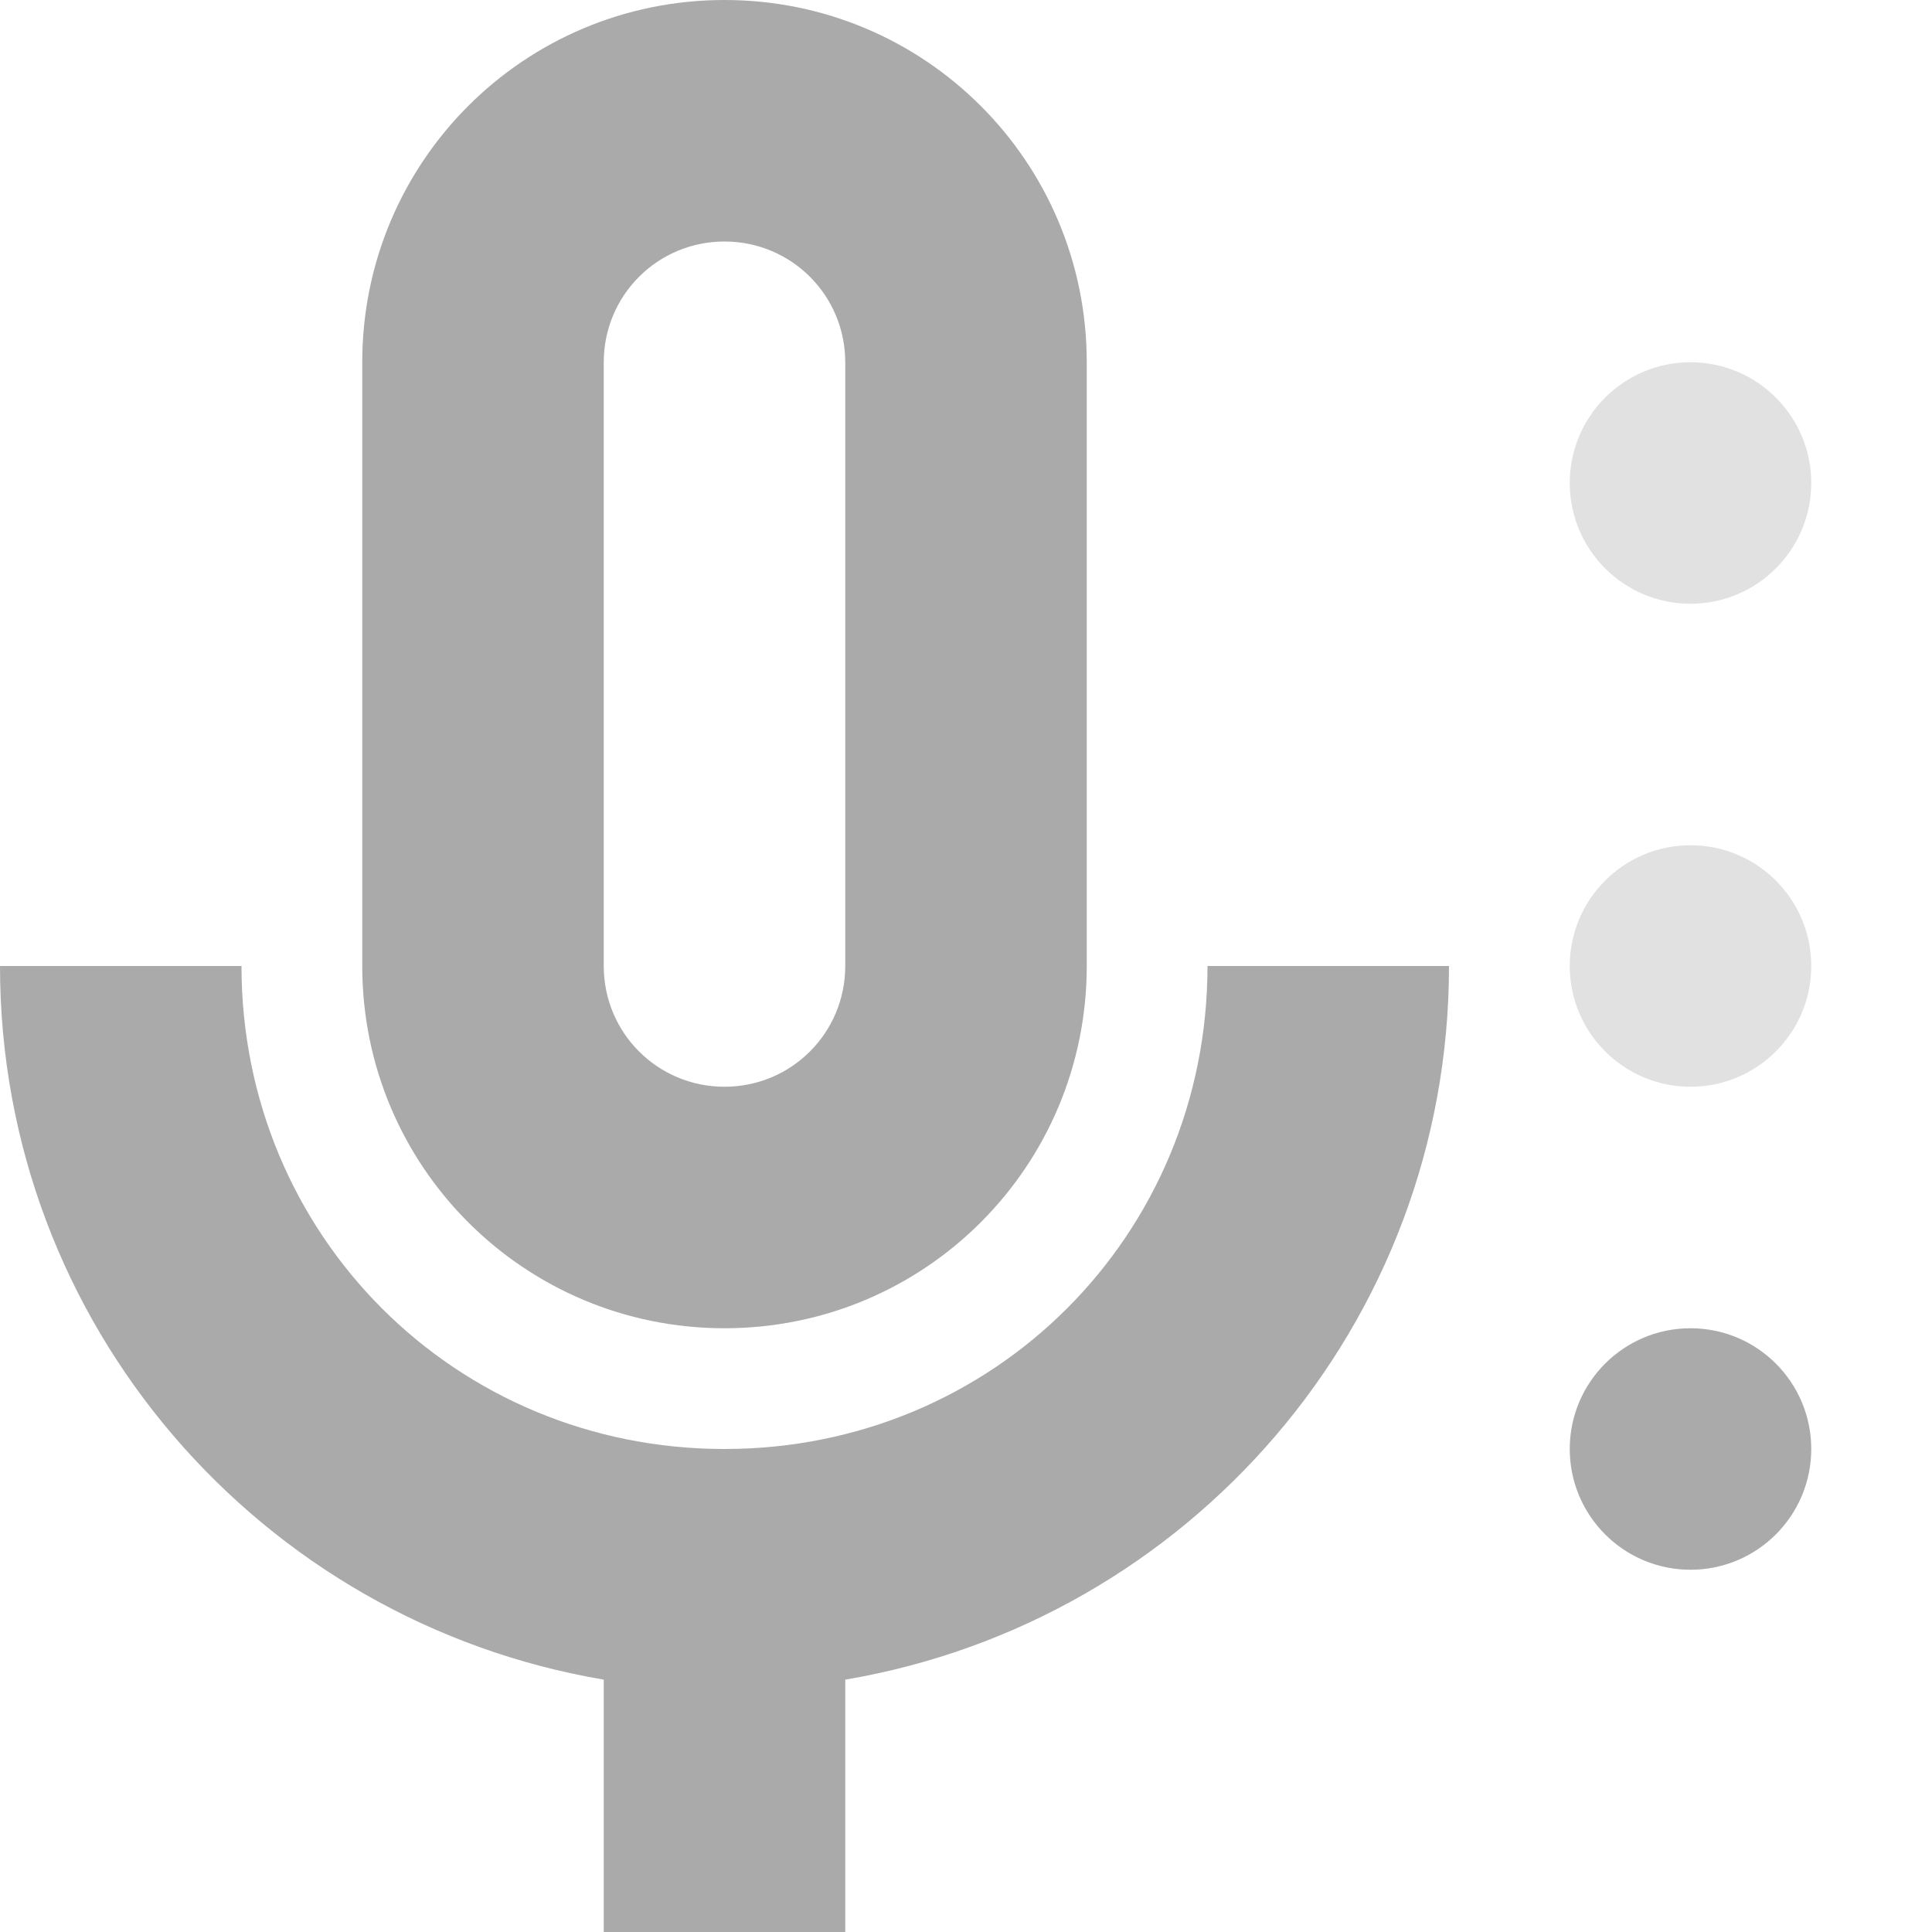
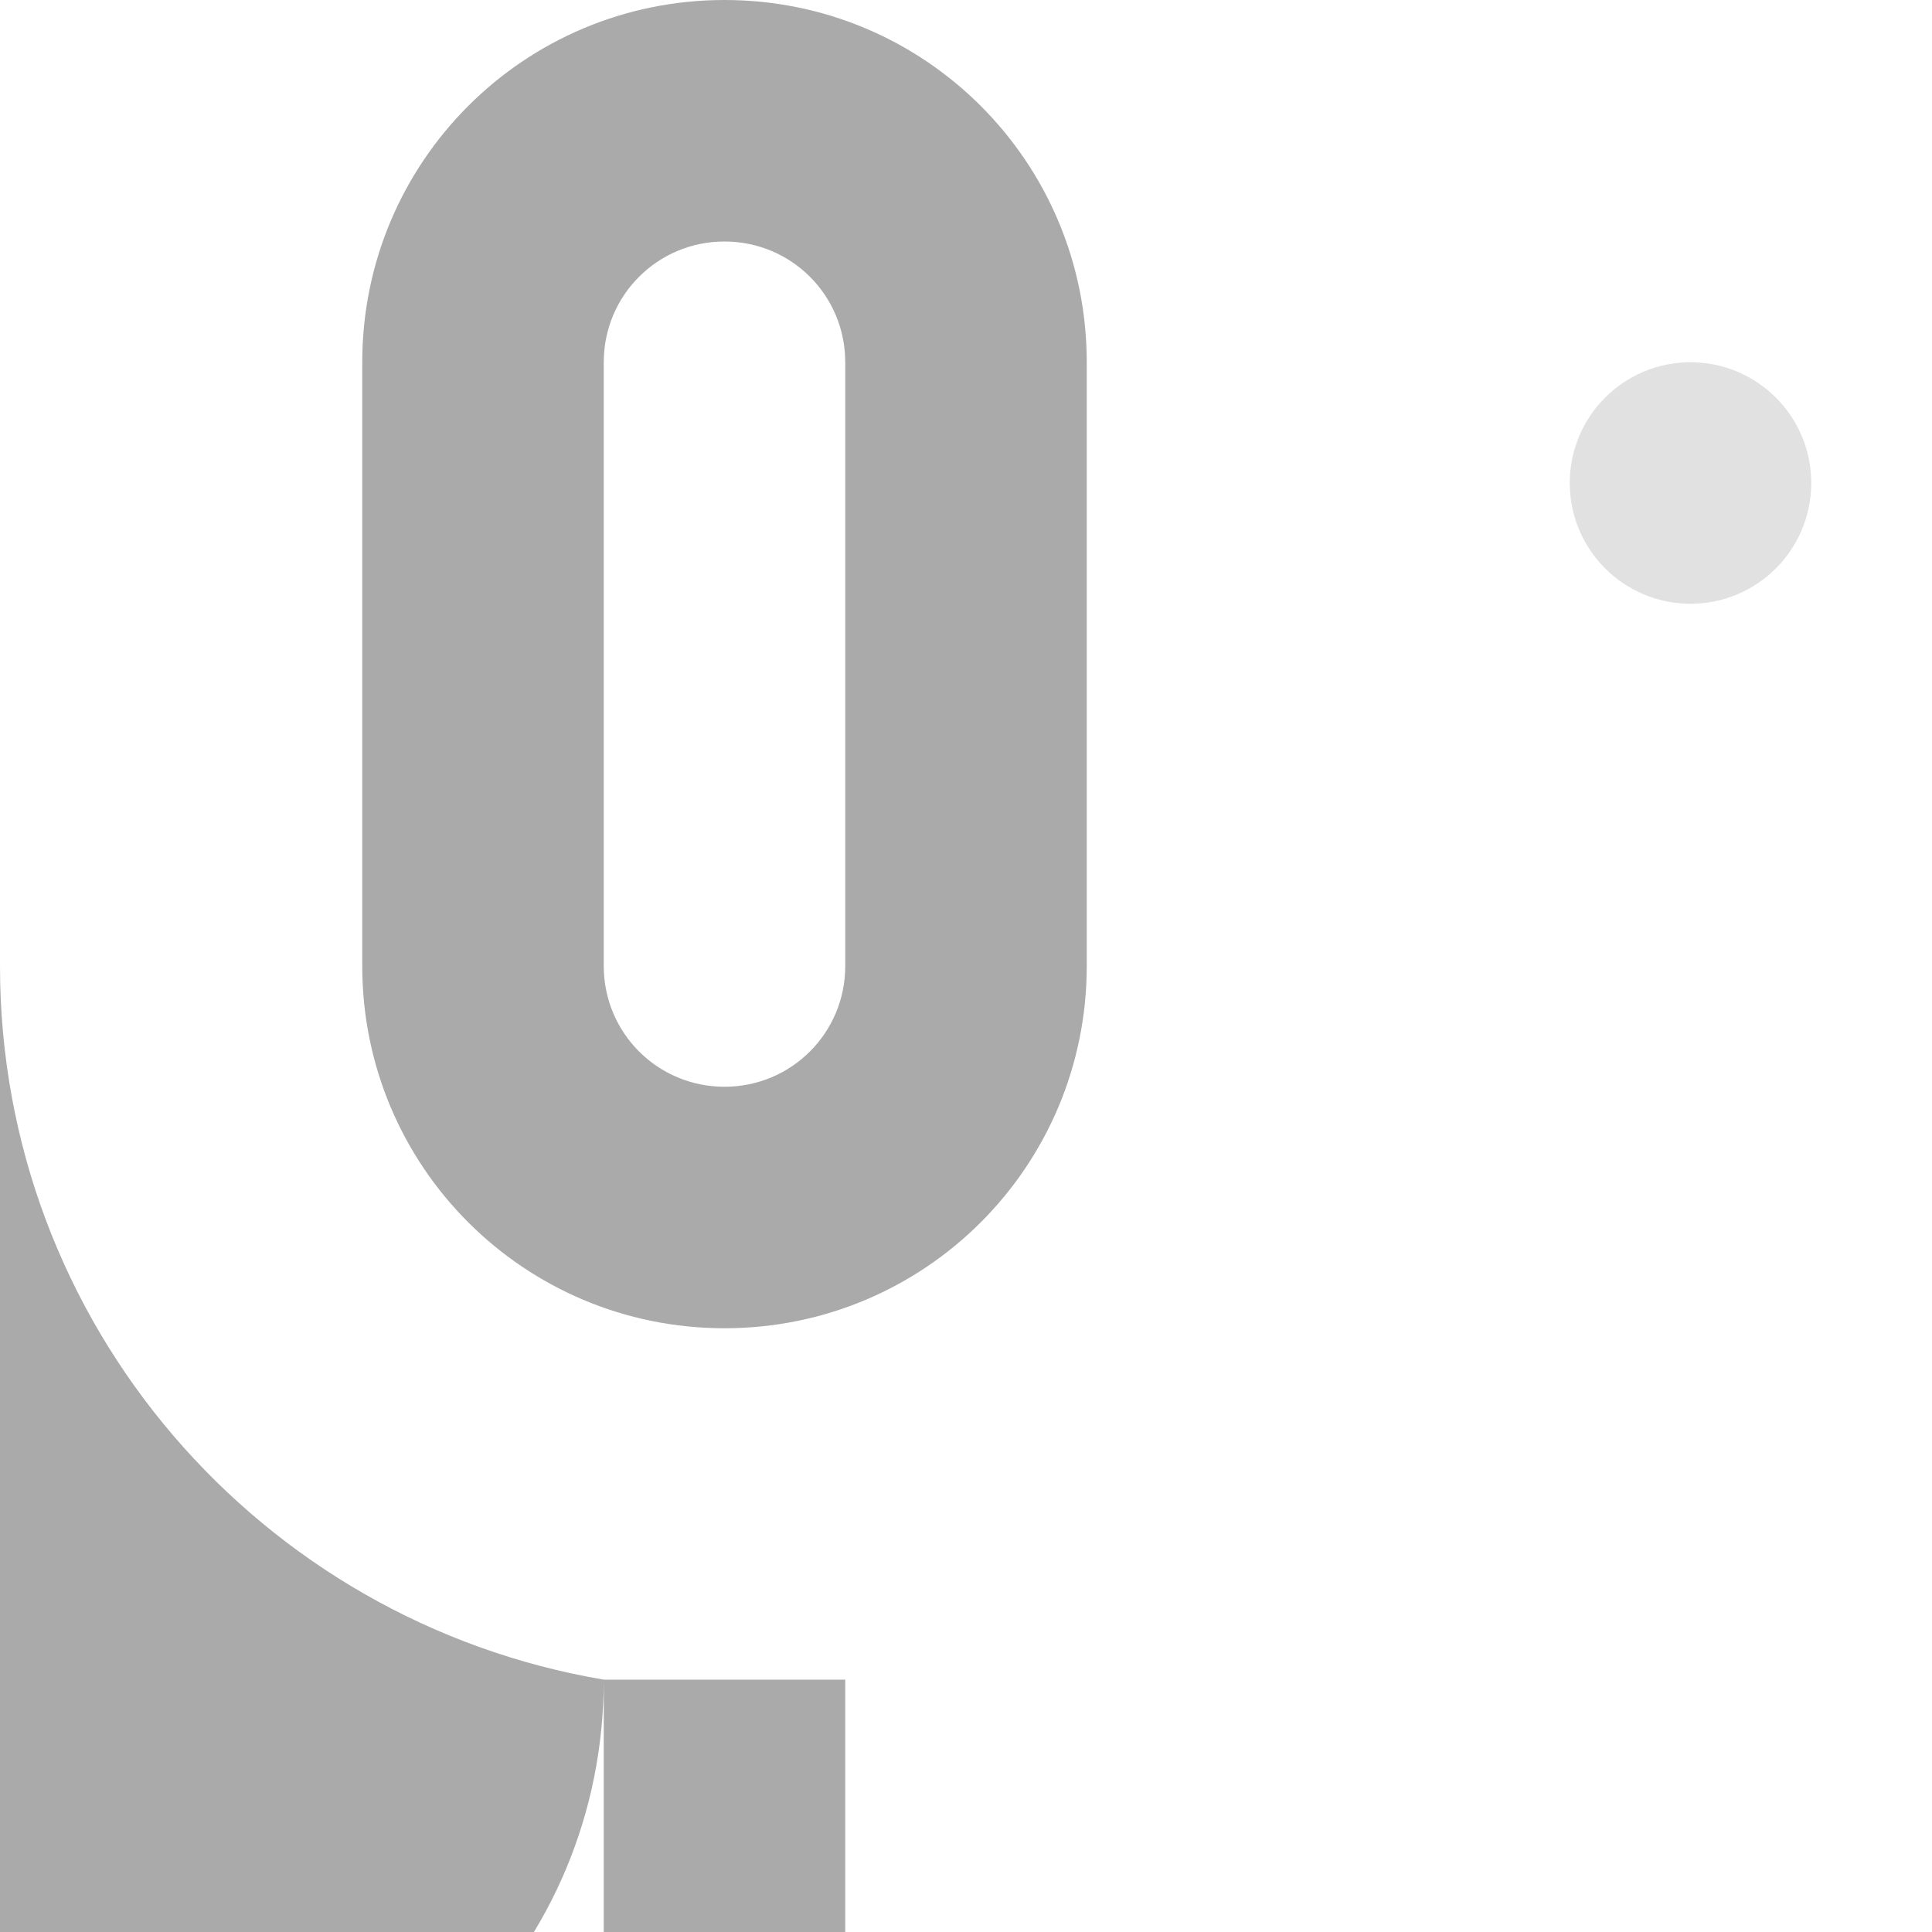
<svg xmlns="http://www.w3.org/2000/svg" width="16" height="16" version="1.1">
  <circle cx="14" cy="4" r="1" fill="#aaaaaa" fill-rule="evenodd" opacity=".35" stop-color="#000000" stroke-linecap="round" stroke-linejoin="round" stroke-width="2" style="paint-order:stroke fill markers" />
-   <circle cx="14" cy="8" r="1" fill="#aaaaaa" fill-rule="evenodd" opacity=".35" stop-color="#000000" stroke-linecap="round" stroke-linejoin="round" stroke-width="2" style="paint-order:stroke fill markers" />
-   <circle cx="14" cy="12" r="1" fill="#aaaaaa" fill-rule="evenodd" stop-color="#000000" stroke-linecap="round" stroke-linejoin="round" stroke-width="2" style="paint-order:stroke fill markers" />
-   <path d="m6 0c-1.66 0-3 1.34-3 3v5c0 1.66 1.34 3 3 3s3-1.34 3-3v-5c0-1.66-1.34-3-3-3zm0 2c0.554 0 1 0.446 1 1v5c0 0.554-0.446 1-1 1s-1-0.446-1-1v-5c0-0.554 0.446-1 1-1zm-6 6c0 2.97 2.16 5.43 5 5.91v2.09h2v-2.09c2.84-0.48 5-2.94 5-5.91h-2c0 2.23-1.77 4-4 4s-4-1.77-4-4z" fill="#aaaaaa" />
+   <path d="m6 0c-1.66 0-3 1.34-3 3v5c0 1.66 1.34 3 3 3s3-1.34 3-3v-5c0-1.66-1.34-3-3-3zm0 2c0.554 0 1 0.446 1 1v5c0 0.554-0.446 1-1 1s-1-0.446-1-1v-5c0-0.554 0.446-1 1-1zm-6 6c0 2.97 2.16 5.43 5 5.91v2.09h2v-2.09h-2c0 2.23-1.77 4-4 4s-4-1.77-4-4z" fill="#aaaaaa" />
</svg>